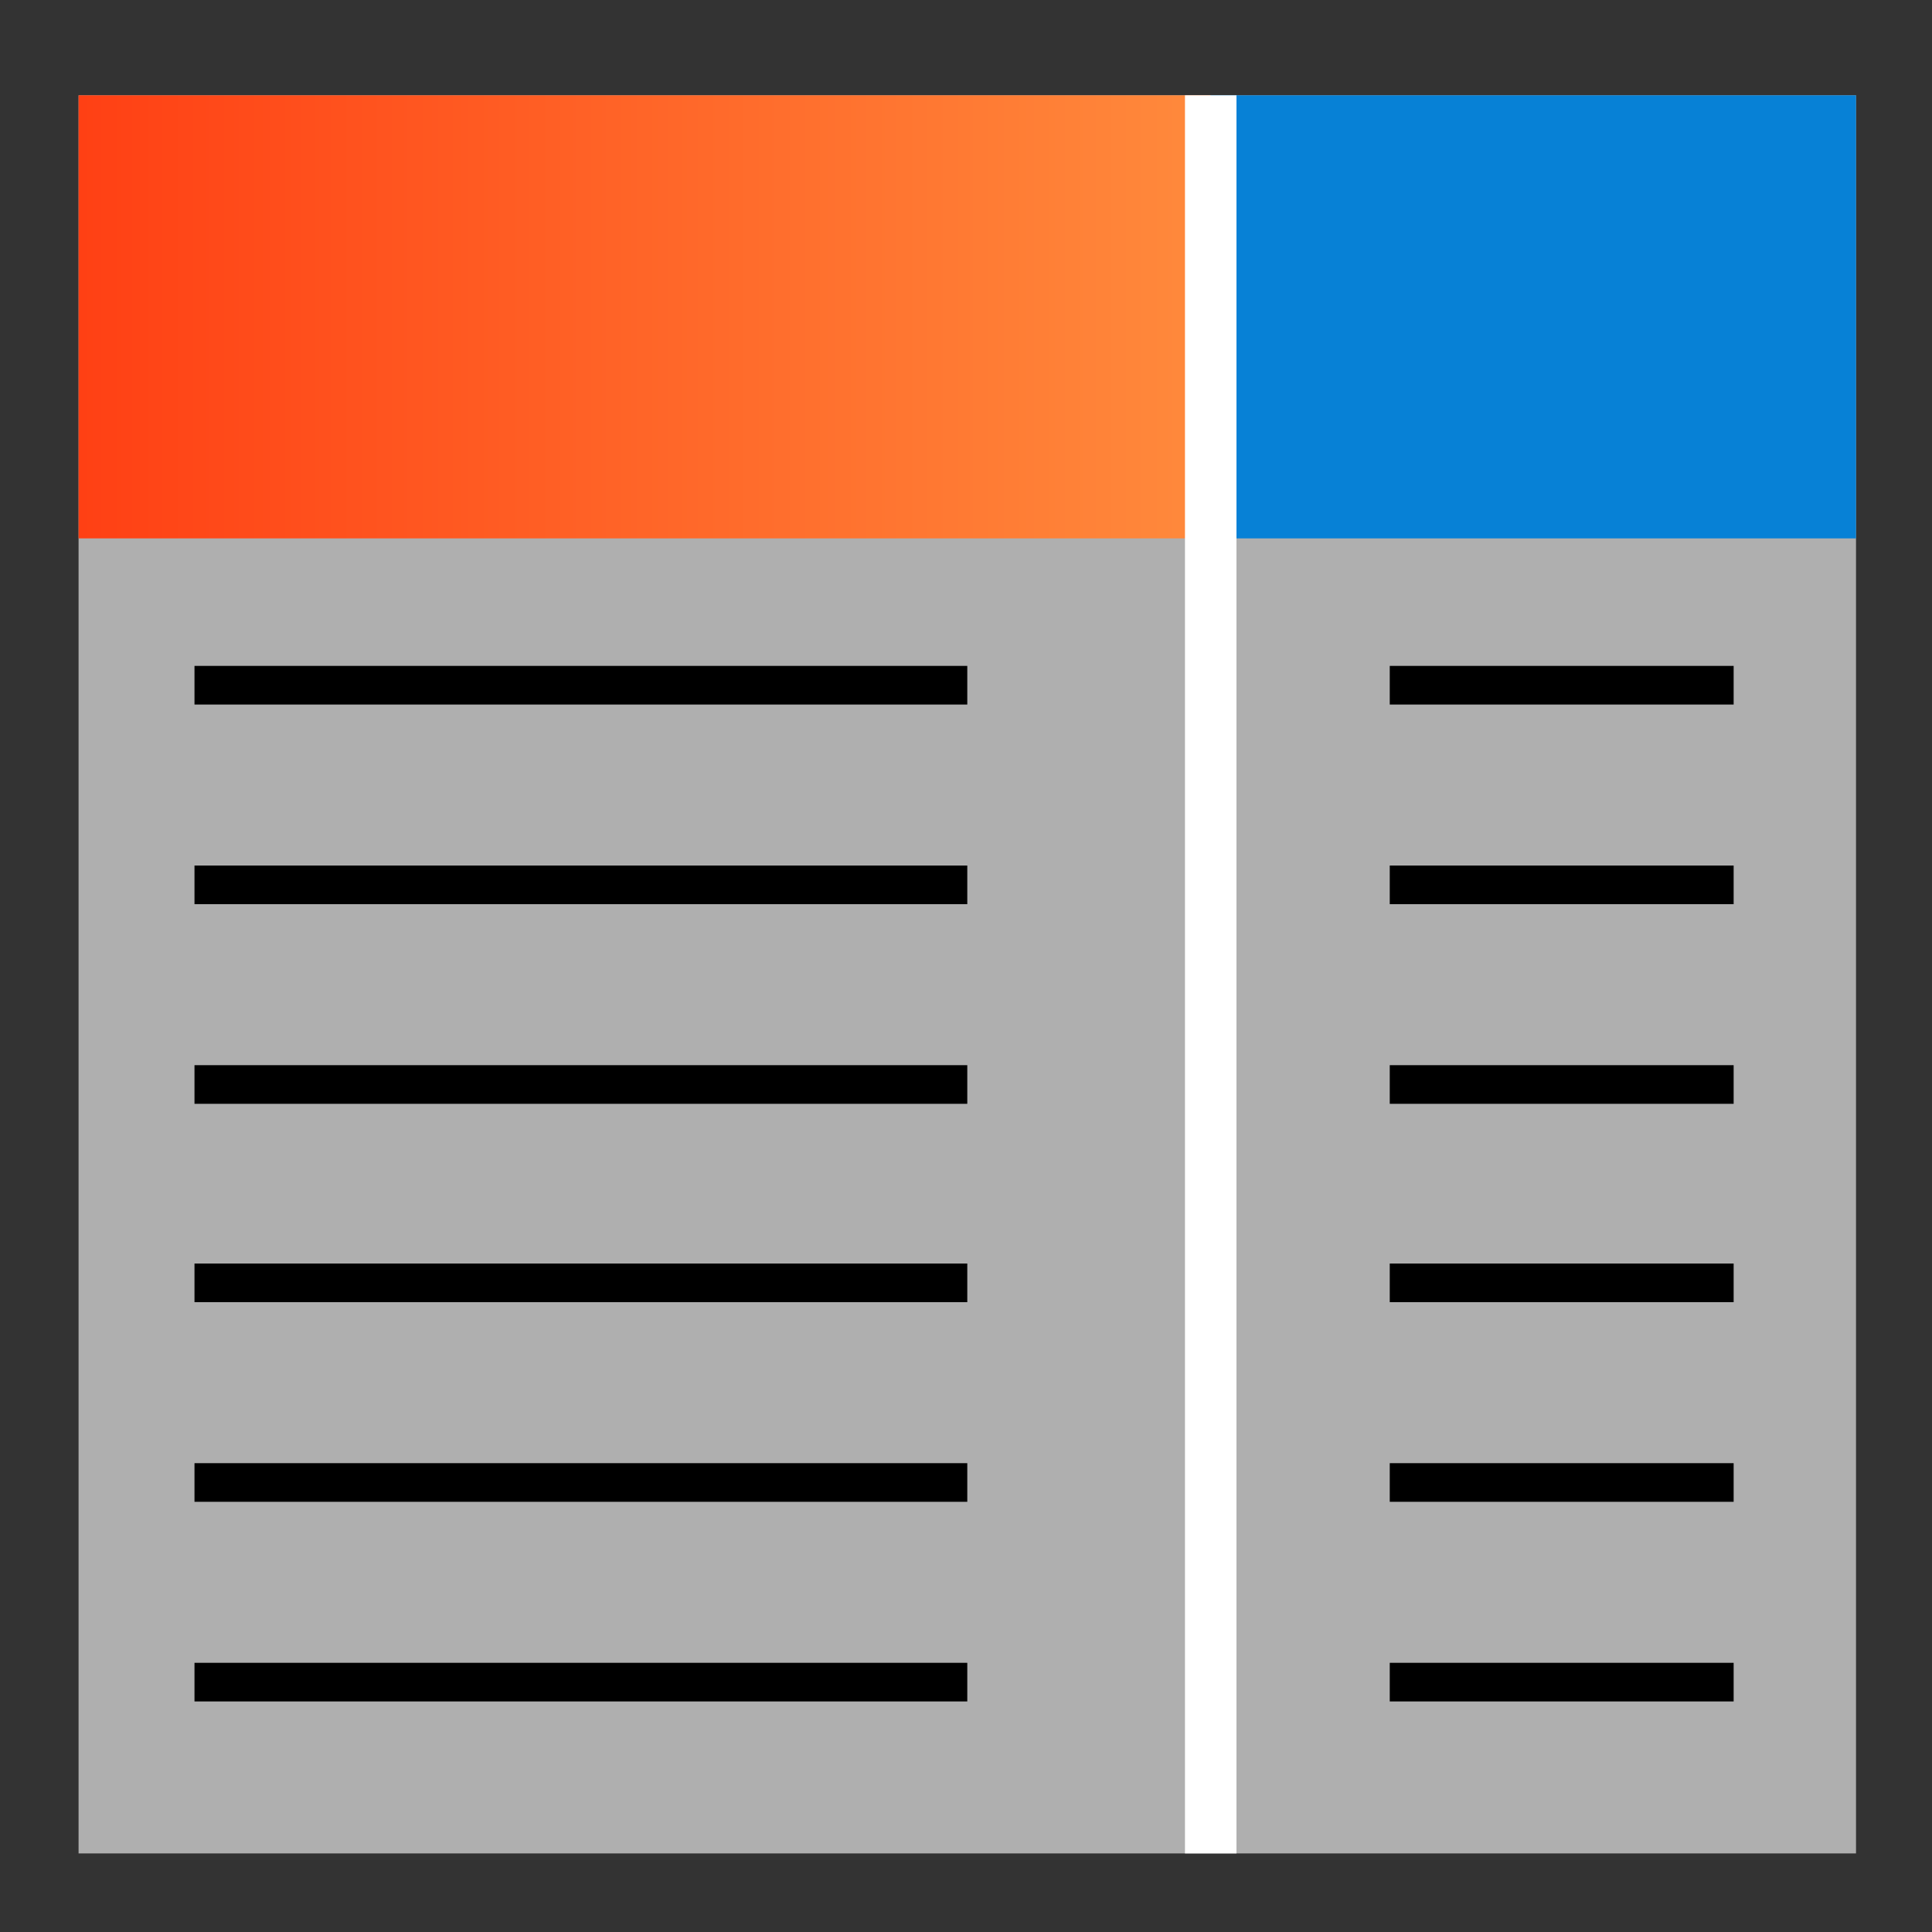
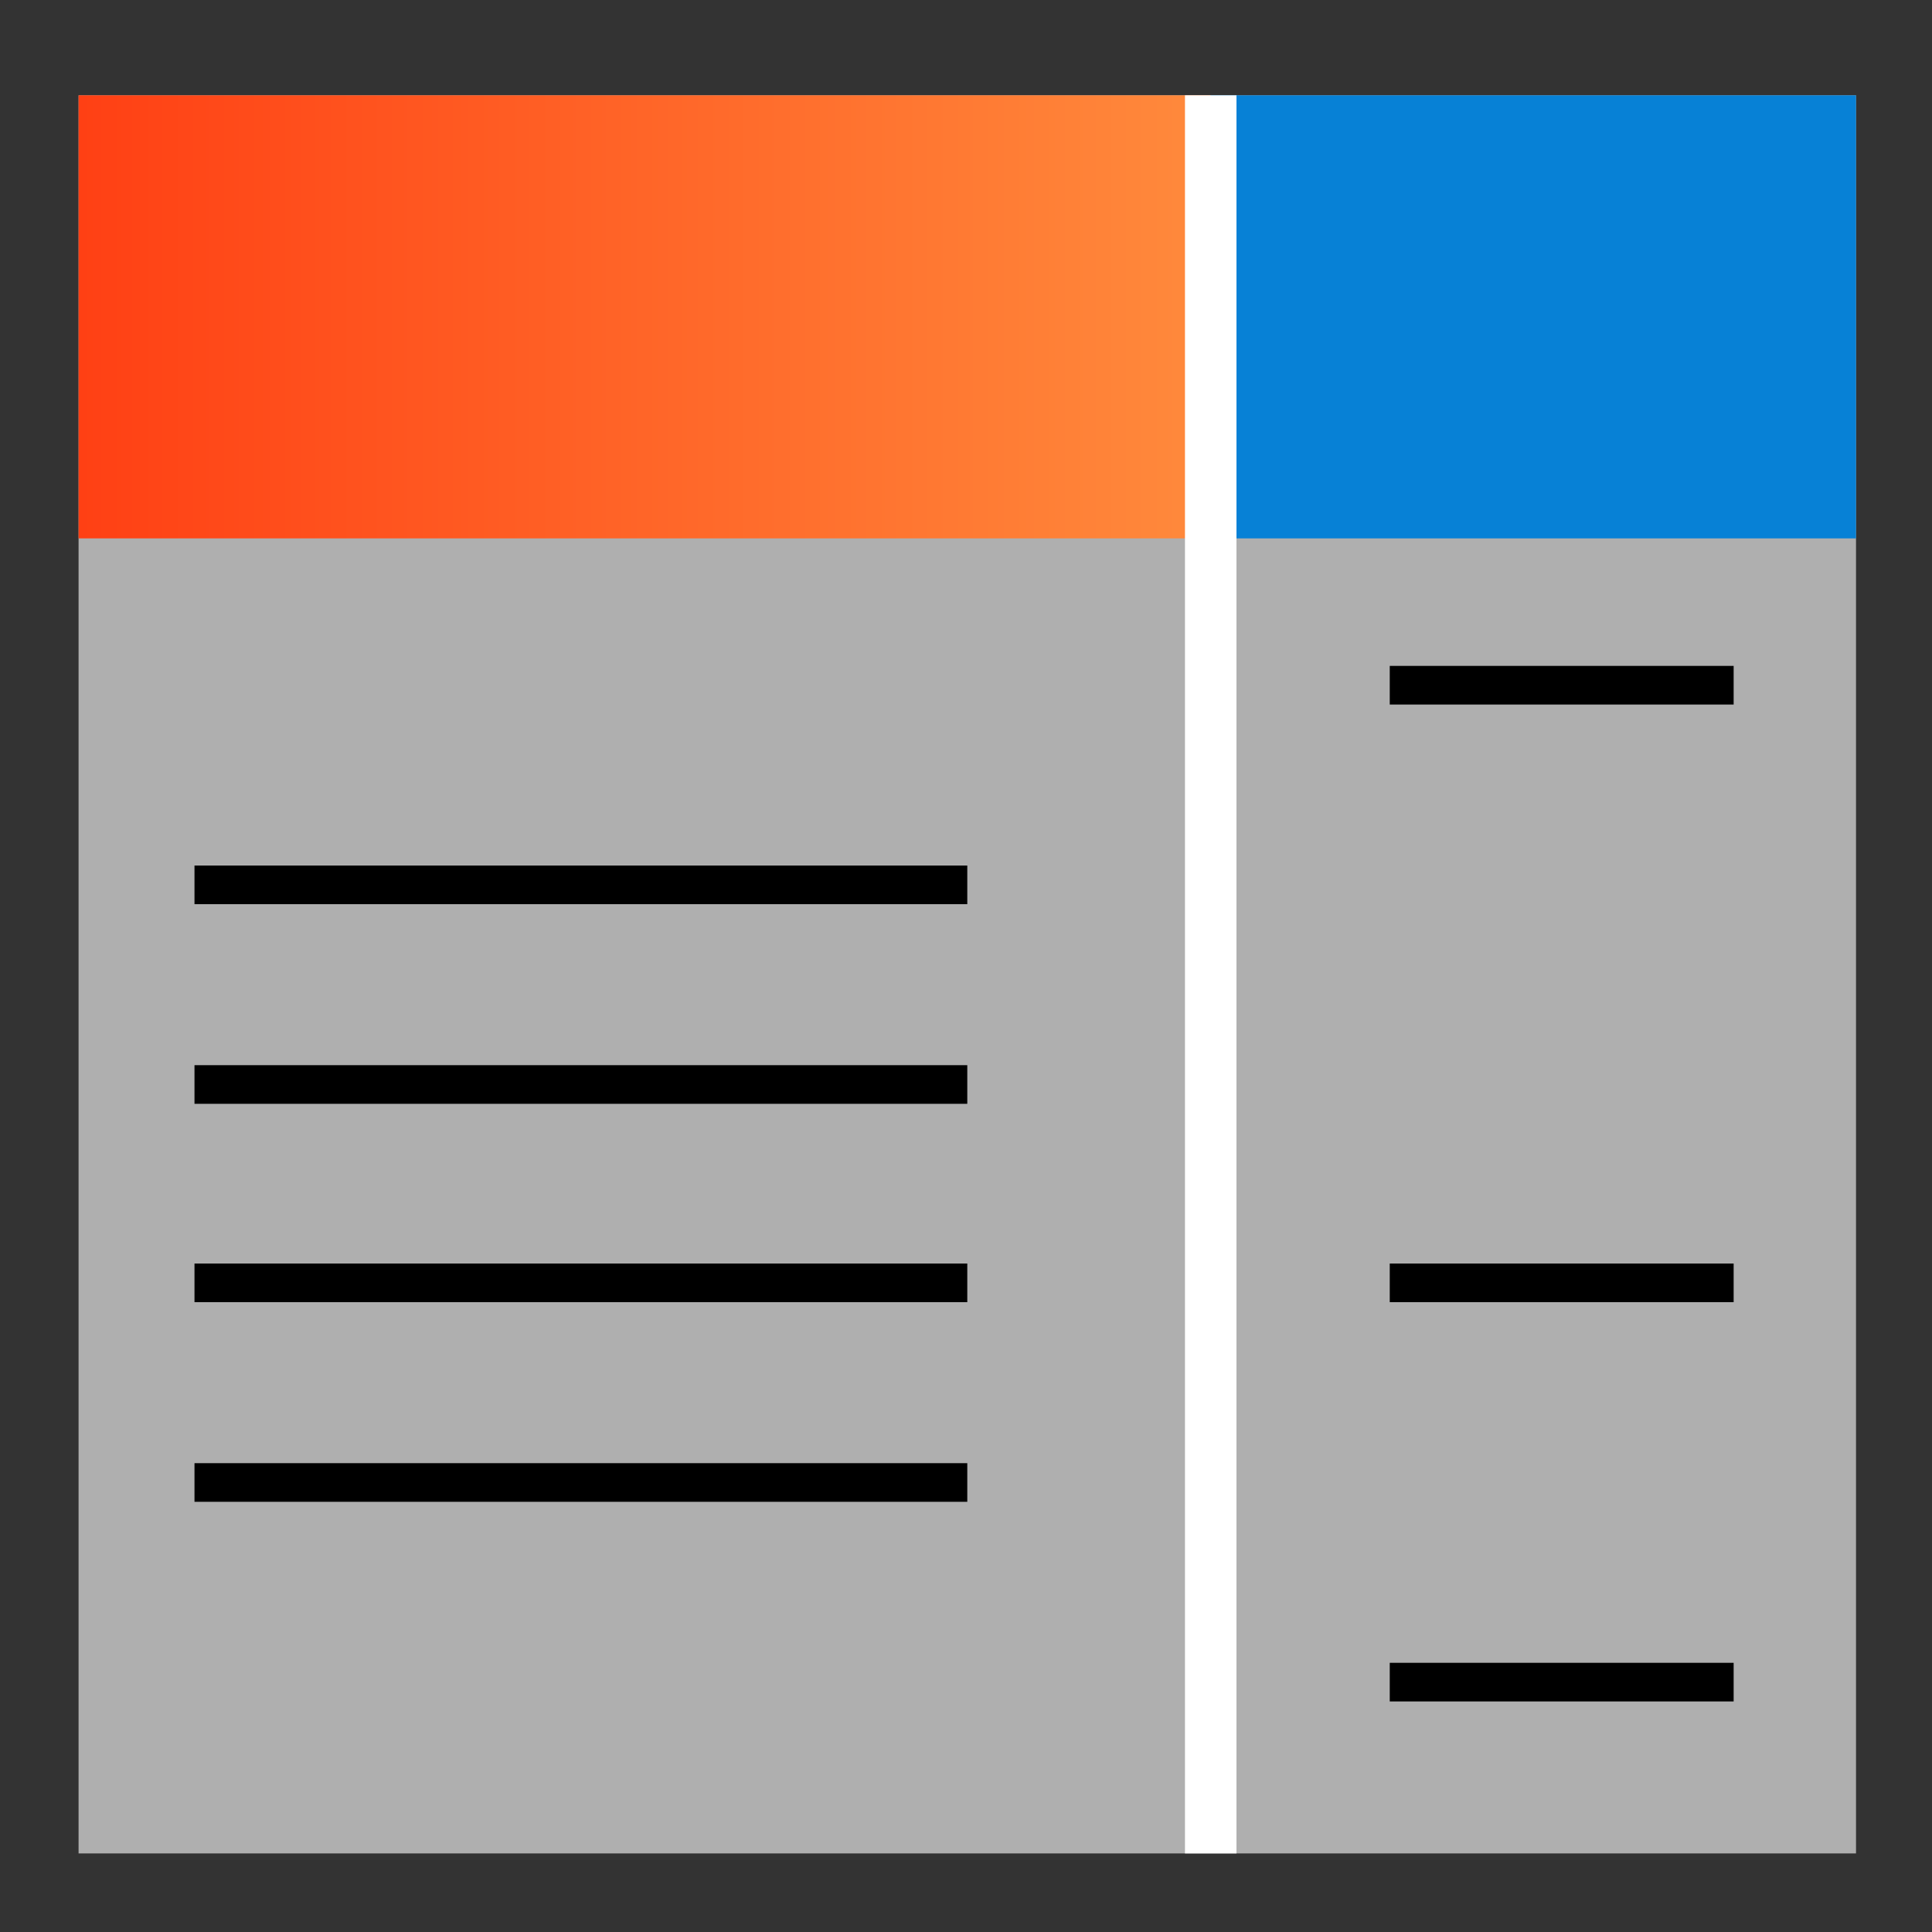
<svg xmlns="http://www.w3.org/2000/svg" version="1.1" id="Ebene_1" x="0px" y="0px" viewBox="0 0 150 150" style="enable-background:new 0 0 150 150;" xml:space="preserve">
  <rect x="0" y="0" width="150" height="150" fill="#333333" stroke="none" />
  <style type="text/css">
	.st0{fill:#AFAFAF;}
	.st1{fill:url(#SVGID_1_);}
	.st2{fill:#0781D6;}
	.st3{fill:none;stroke:#FFFFFF;stroke-width:4;stroke-miterlimit:10;}
	.st4{fill:none;stroke:#000000;stroke-width:3;stroke-miterlimit:10;}
</style>
  <rect x="6.1" y="7.4" class="st0" width="138" height="136.5" />
  <linearGradient id="SVGID_1_" gradientUnits="userSpaceOnUse" x1="53.519" y1="-18.445" x2="141.379" y2="-18.445" gradientTransform="matrix(1 0 0 1 -47.419 43.029)">
    <stop offset="0" style="stop-color:#FF4014" />
    <stop offset="1" style="stop-color:#FF8A3C" />
  </linearGradient>
  <polygon class="st1" points="94,7.4 6.1,7.4 6.1,41.8 94,41.8 " />
  <rect x="94" y="7.4" class="st2" width="50.1" height="34.4" />
  <line class="st3" x1="94" y1="7.4" x2="94" y2="143.9" />
-   <line class="st4" x1="15.1" y1="53.2" x2="75.1" y2="53.2" />
  <line class="st4" x1="107.9" y1="53.2" x2="134.6" y2="53.2" />
  <line class="st4" x1="15.1" y1="68.7" x2="75.1" y2="68.7" />
-   <line class="st4" x1="107.9" y1="68.7" x2="134.6" y2="68.7" />
  <line class="st4" x1="15.1" y1="84.2" x2="75.1" y2="84.2" />
-   <line class="st4" x1="107.9" y1="84.2" x2="134.6" y2="84.2" />
  <line class="st4" x1="15.1" y1="99.6" x2="75.1" y2="99.6" />
  <line class="st4" x1="107.9" y1="99.6" x2="134.6" y2="99.6" />
  <line class="st4" x1="15.1" y1="115.1" x2="75.1" y2="115.1" />
-   <line class="st4" x1="107.9" y1="115.1" x2="134.6" y2="115.1" />
-   <line class="st4" x1="15.1" y1="130.6" x2="75.1" y2="130.6" />
  <line class="st4" x1="107.9" y1="130.6" x2="134.6" y2="130.6" />
</svg>